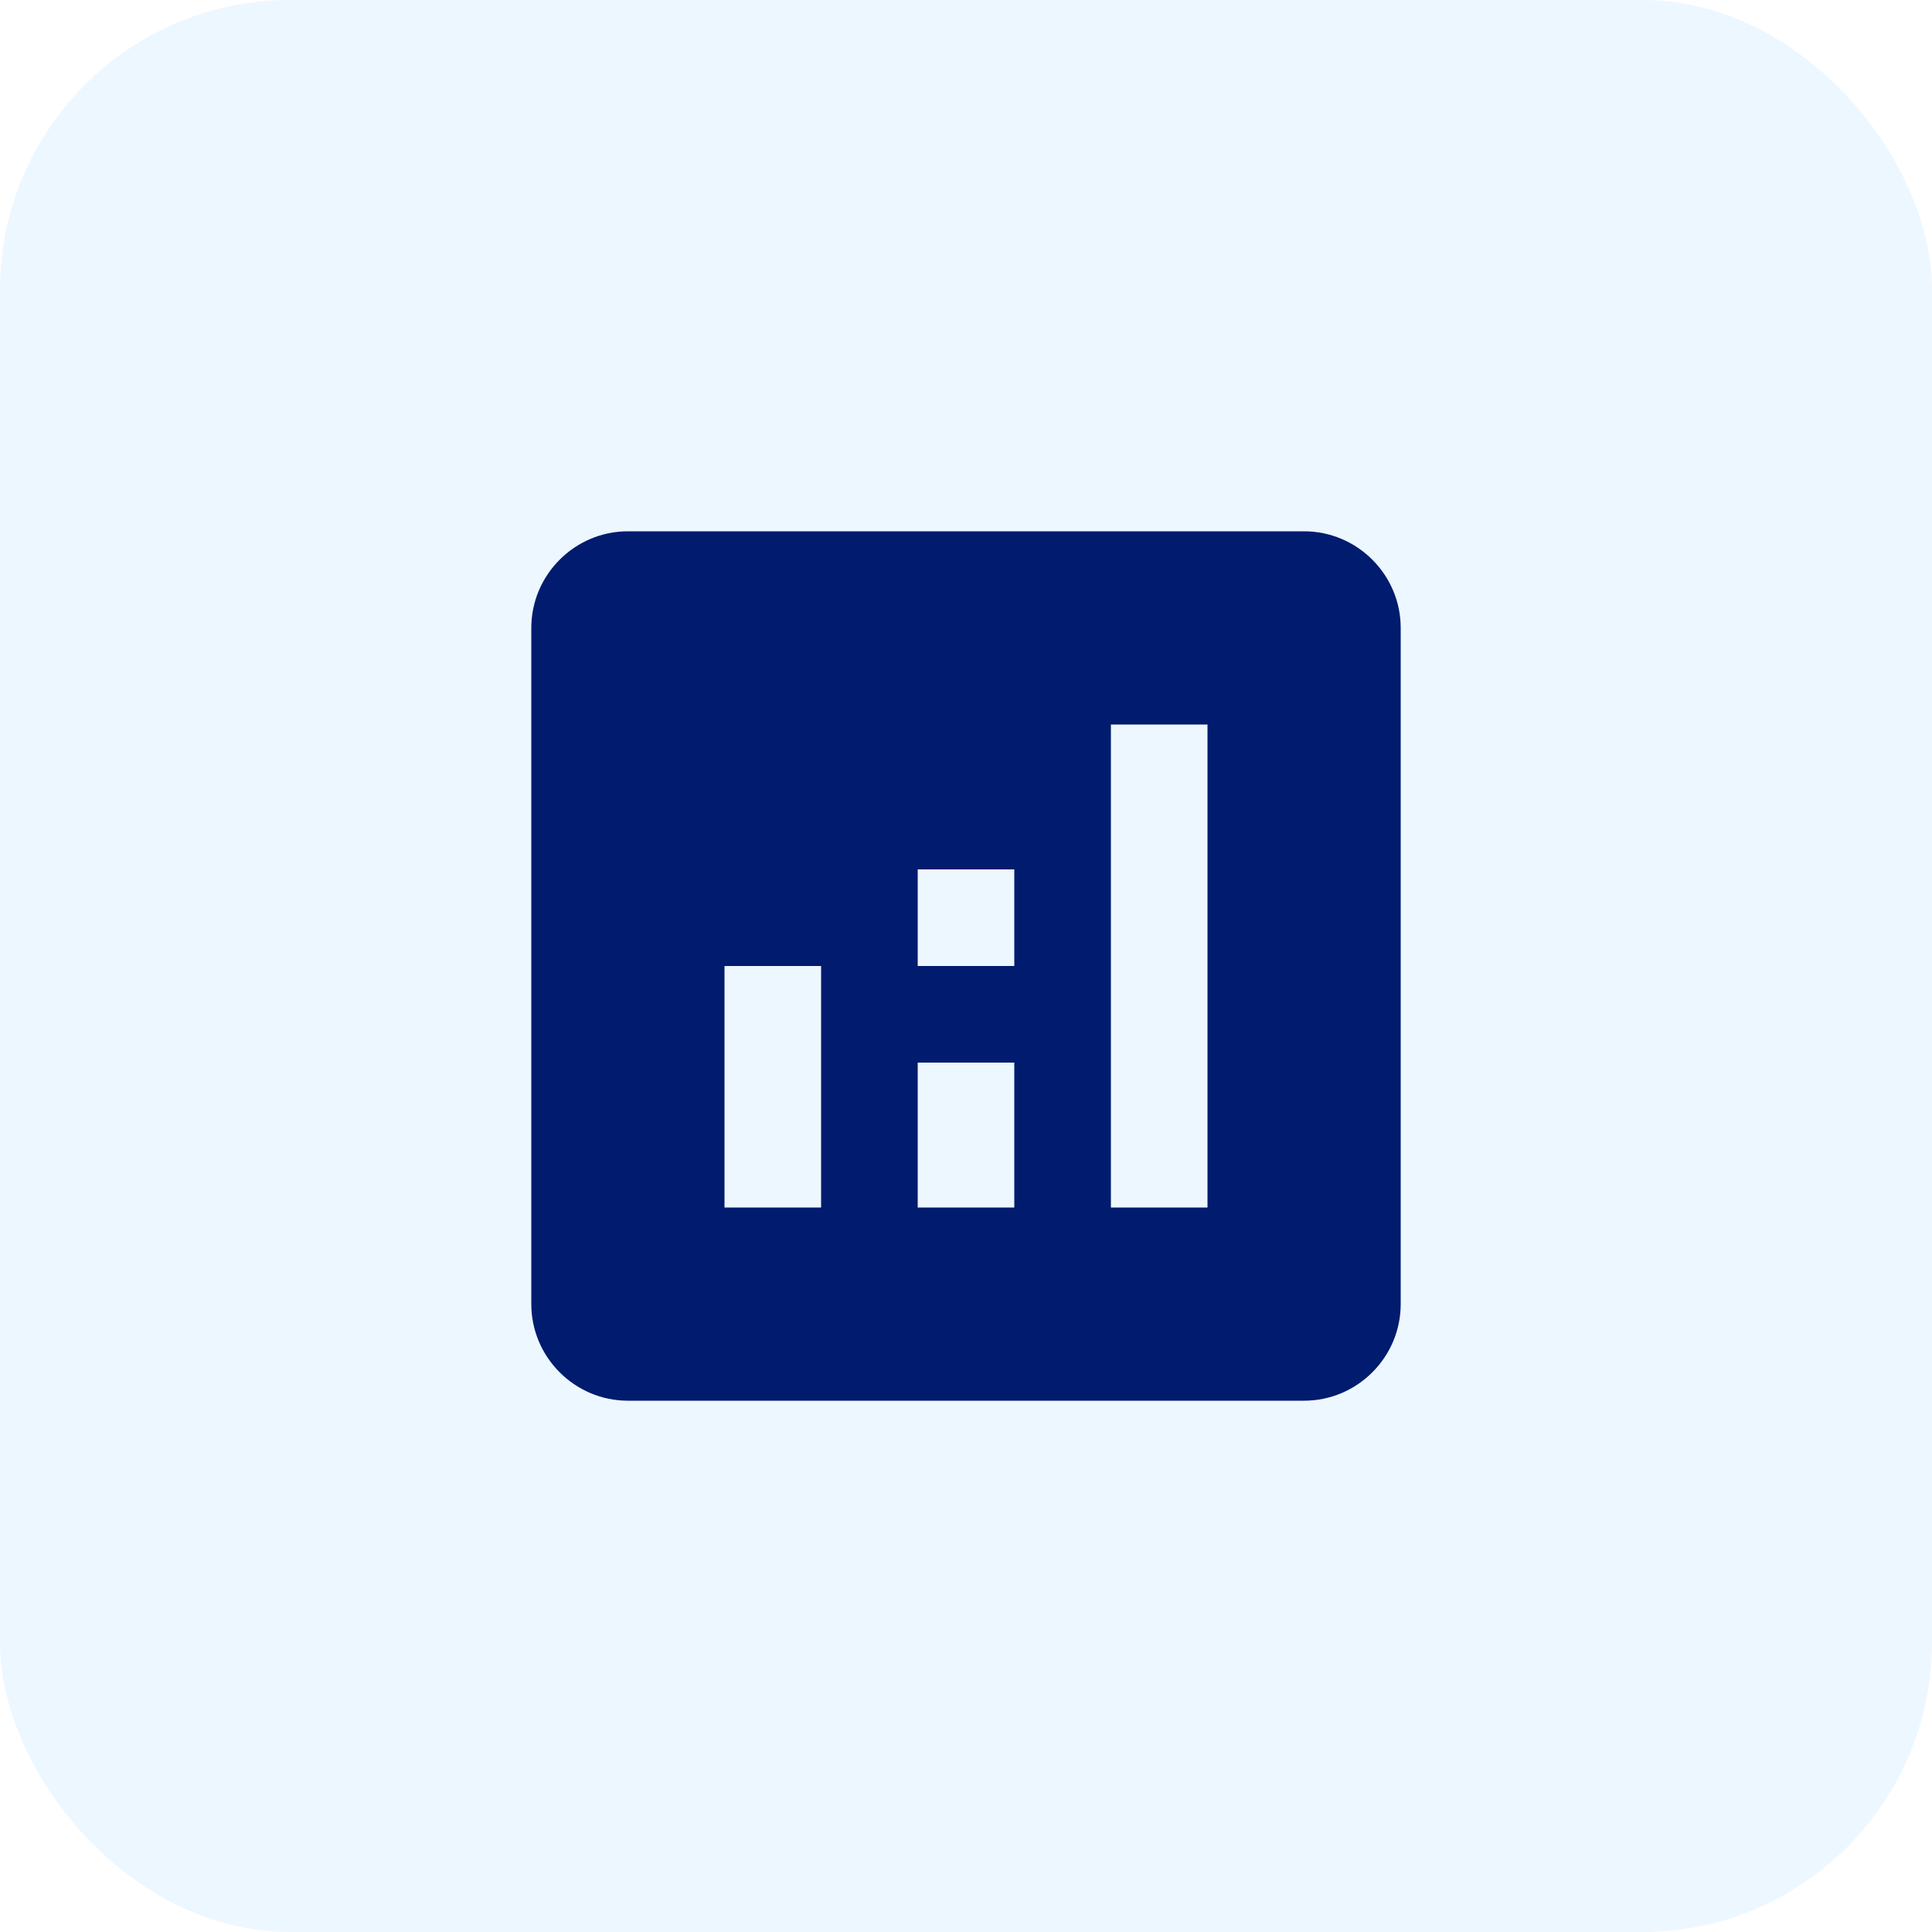
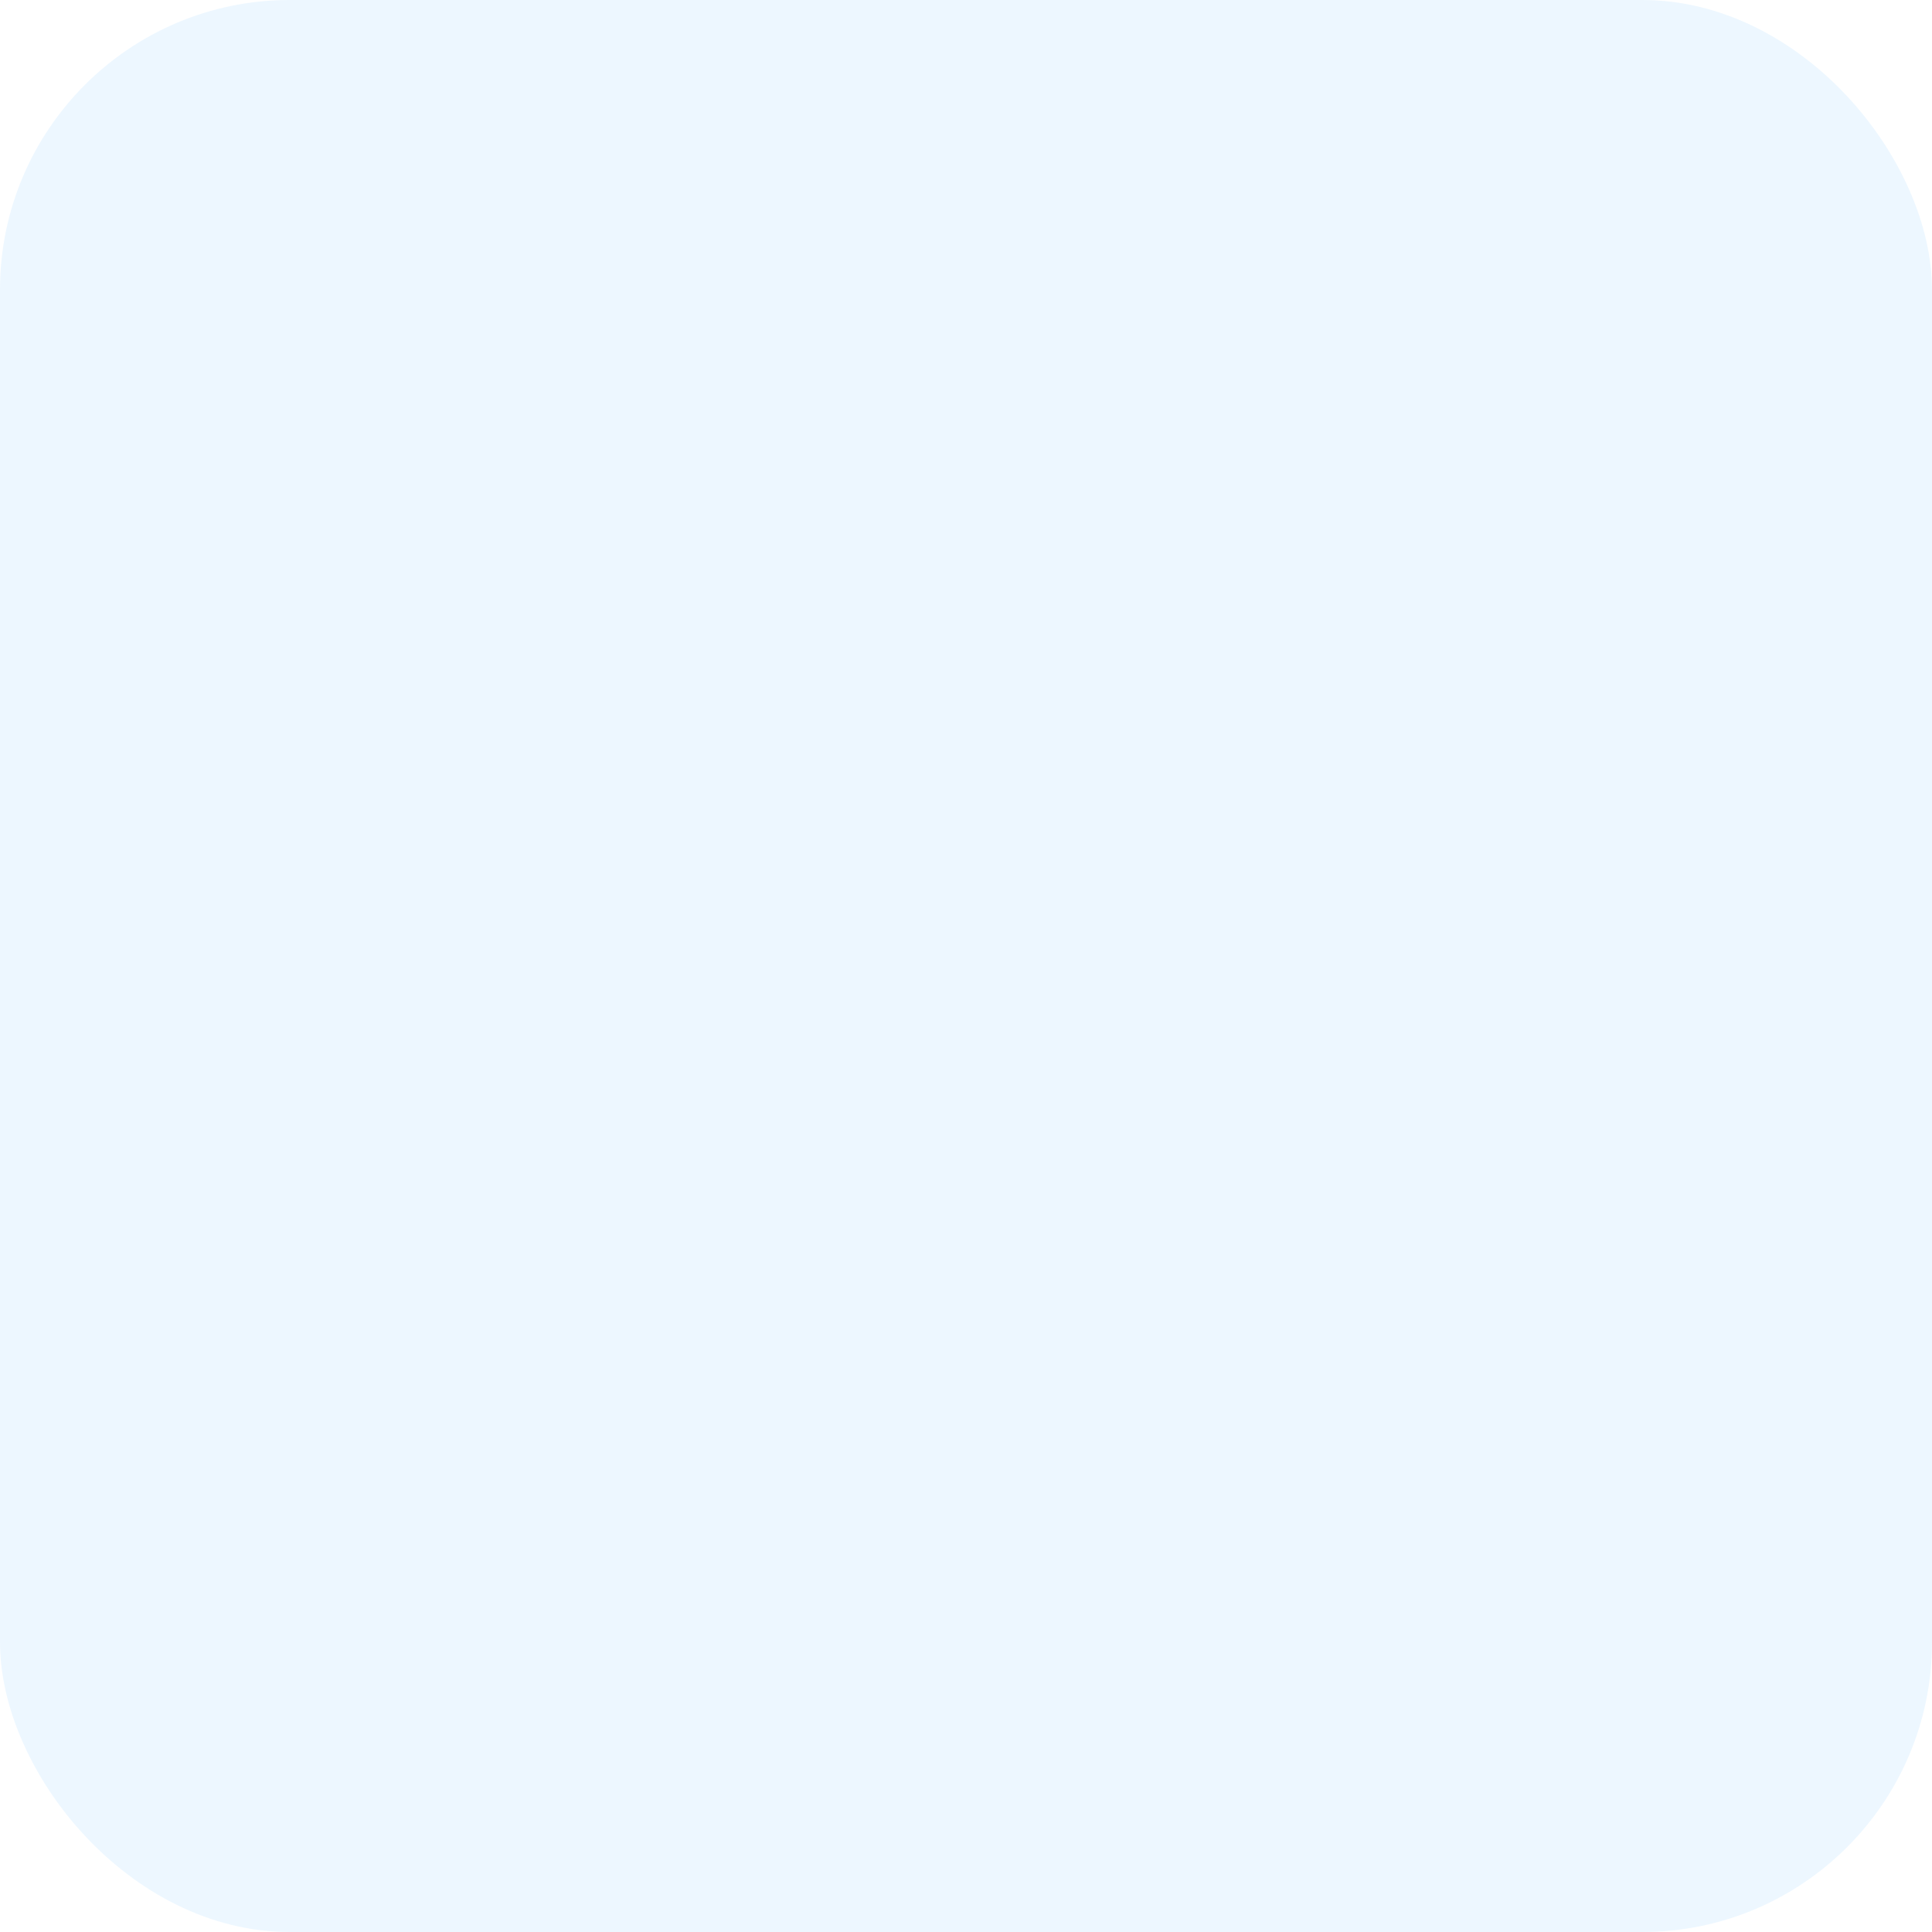
<svg xmlns="http://www.w3.org/2000/svg" width="40" height="40" viewBox="0 0 40 40" fill="none">
  <rect width="40" height="40" rx="6" fill="#66B8FF" fill-opacity="0.12" />
-   <path d="M27 11H13C11.9 11 11 11.9 11 13V27C11 28.1 11.9 29 13 29H27C28.1 29 29 28.1 29 27V13C29 11.9 28.1 11 27 11ZM17 25H15V20H17V25ZM21 25H19V22H21V25ZM21 20H19V18H21V20ZM25 25H23V15H25V25Z" fill="#011B6E" />
</svg>